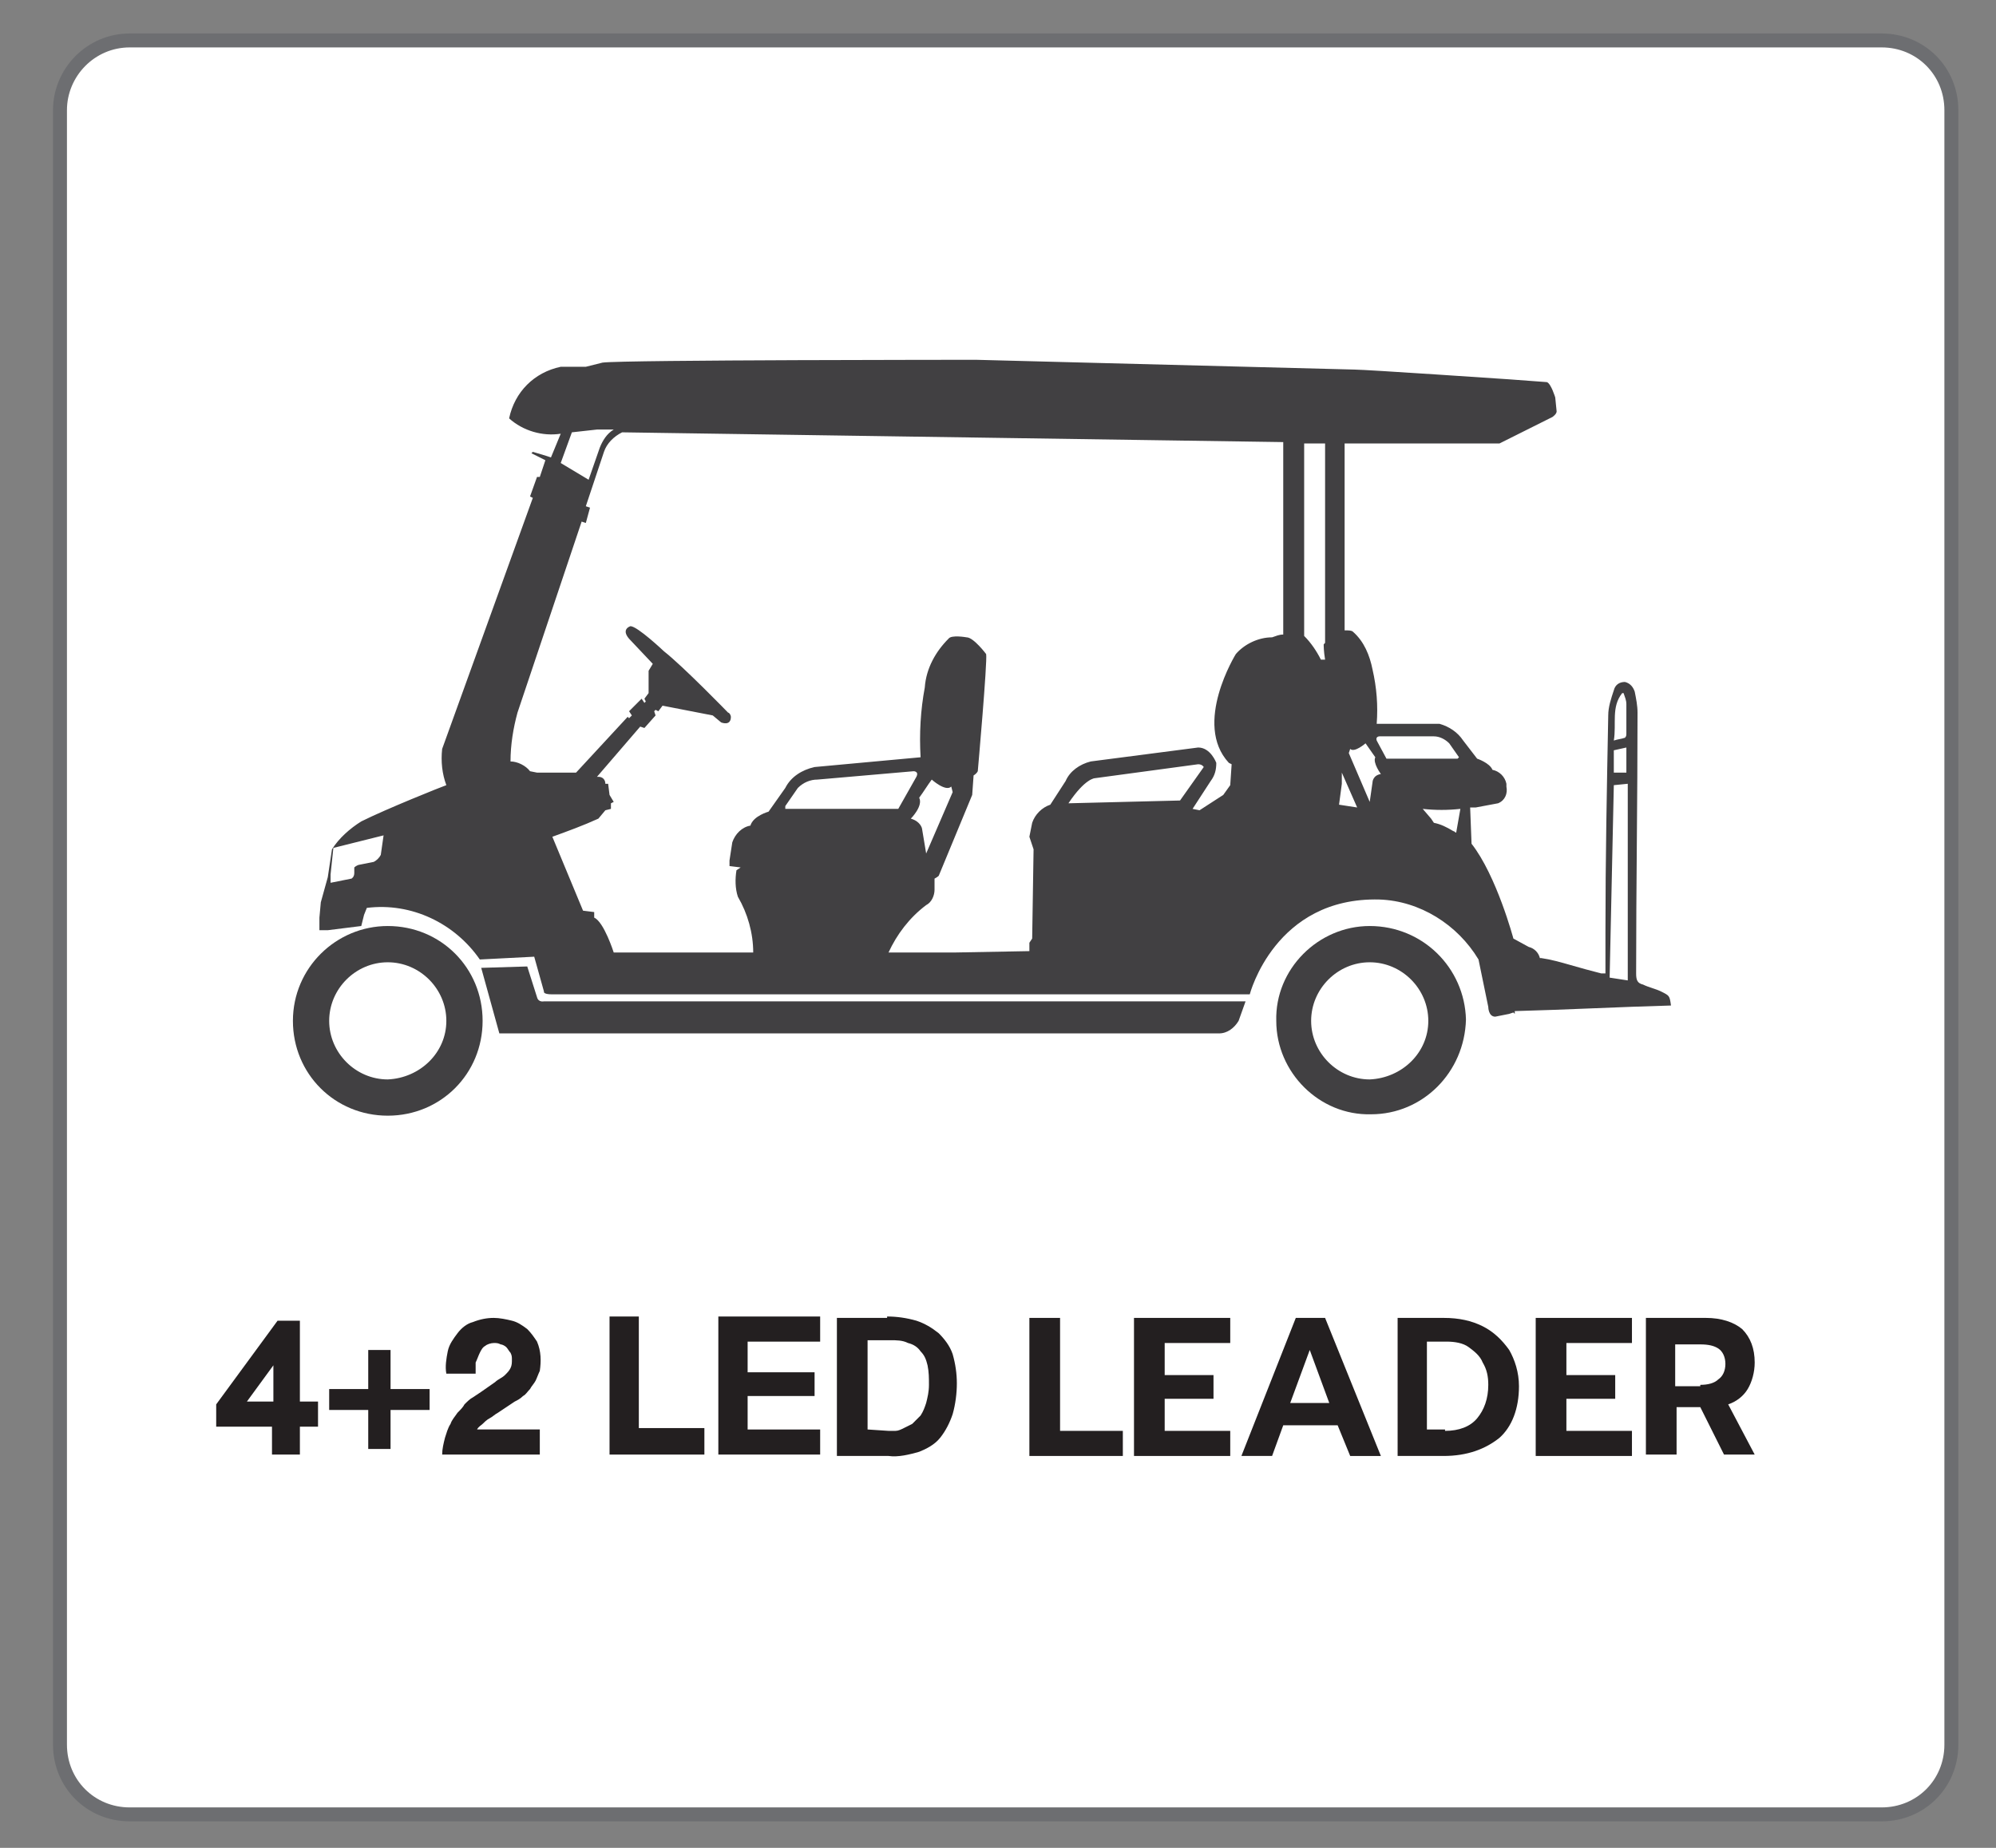
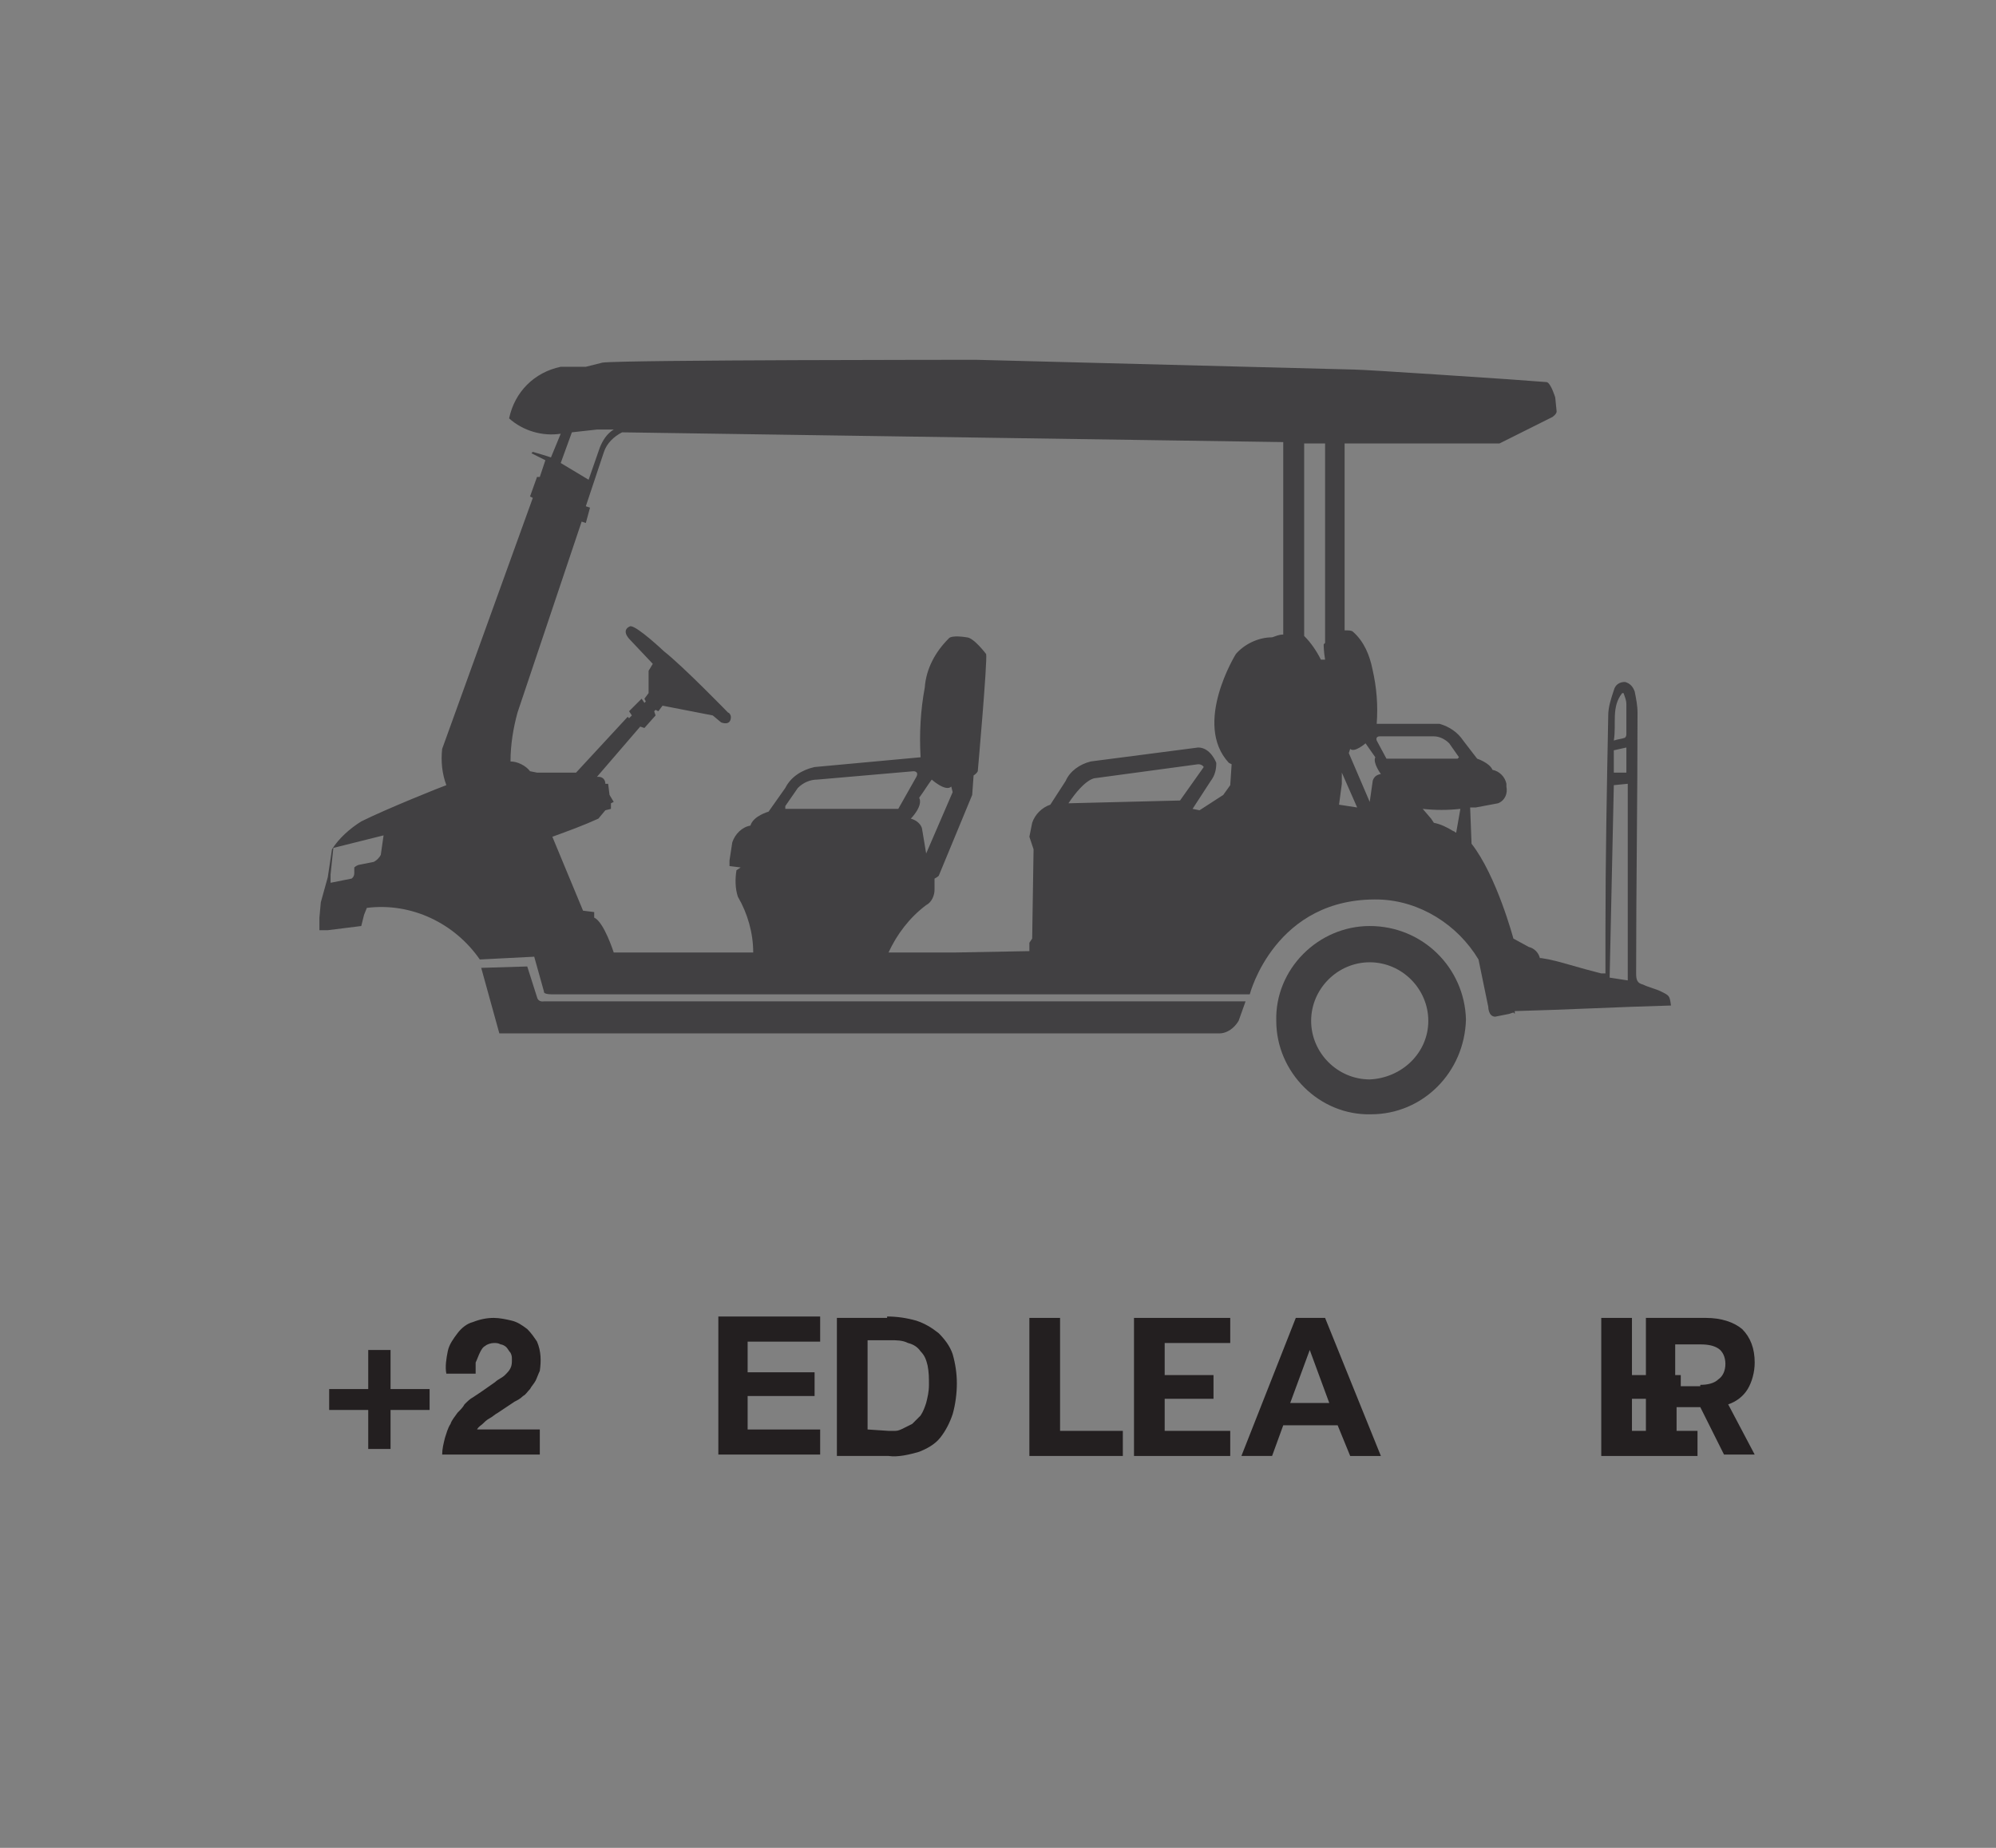
<svg xmlns="http://www.w3.org/2000/svg" version="1.1" id="Layer_1" x="0px" y="0px" viewBox="0 0 143.1 132.5" style="enable-background:new 0 0 143.1 132.5;" xml:space="preserve">
  <rect x="0" y="0" width="143.1" height="132.5" fill="#808080" stroke="none" />
  <style type="text/css">
	.st0{fill:#FFFFFF;stroke:#6D6E71;stroke-miterlimit:10;}
	.st1{fill:#414042;}
	.st2{fill:#231F20;}
</style>
  <g id="Layer_1_1_">
-     <path class="st0" d="M9.3,2.9h125.6c2.8,0,5,2.2,5,5v117.2c0,2.8-2.2,5-5,5H9.3c-2.8,0-5-2.2-5-5V7.9C4.3,5.2,6.5,2.9,9.3,2.9z" />
-     <path class="st1" d="M27.8,66.4c-3.7,0-6.8,3-6.8,6.8s3,6.8,6.8,6.8s6.8-3,6.8-6.8l0,0C34.6,69.4,31.6,66.4,27.8,66.4   C27.8,66.4,27.8,66.4,27.8,66.4z M27.8,77.4c-2.3,0-4.2-1.9-4.2-4.2s1.9-4.2,4.2-4.2c2.3,0,4.2,1.9,4.2,4.2   C32,75.5,30.1,77.3,27.8,77.4L27.8,77.4z" />
    <path class="st1" d="M98.2,66.4c-3.7,0-6.8,3.1-6.7,6.8c0,3.7,3.1,6.8,6.8,6.7c3.7,0,6.7-3,6.8-6.8C105,69.4,102,66.4,98.2,66.4   C98.2,66.4,98.2,66.4,98.2,66.4z M98.2,77.4c-2.3,0-4.2-1.9-4.2-4.2c0-2.3,1.9-4.2,4.2-4.2c2.3,0,4.2,1.9,4.2,4.2c0,0,0,0,0,0   C102.4,75.5,100.5,77.3,98.2,77.4L98.2,77.4z" />
    <path class="st1" d="M38.5,71.5l-0.7-2.2l-3.3,0.1l1.3,4.7h51.6c0.6,0,1.1-0.4,1.4-0.9l0.5-1.4H39C39,71.8,38.6,71.9,38.5,71.5z" />
    <path class="st1" d="M119.1,71.1c-0.4-0.2-0.9-0.3-1.3-0.5c-0.4-0.1-0.5-0.3-0.5-0.8c0-6.2,0.1-12.5,0.1-18.7c0-0.5-0.1-1-0.2-1.5   c-0.1-0.3-0.3-0.6-0.7-0.7c-0.4,0-0.7,0.2-0.8,0.6c-0.2,0.6-0.4,1.2-0.4,1.8c-0.1,5.2-0.2,10.3-0.2,15.5c0,1,0,2,0,3h-0.3   c-0.8-0.2-1.5-0.4-2.2-0.6c-0.7-0.2-1.4-0.4-2.1-0.5h-0.1c-0.1-0.4-0.4-0.7-0.8-0.8l-1.1-0.6c0,0-1.2-4.5-3-6.8l-0.1-2.6h0.4   l1.6-0.3c0.5-0.2,0.7-0.7,0.6-1.2v-0.2c-0.1-0.5-0.5-0.9-1-1c-0.2-0.5-1.1-0.8-1.1-0.8l-1-1.3c-0.4-0.6-1-1-1.7-1.2h-4.5   c0.1-1.3,0-2.6-0.3-3.9c-0.2-1-0.6-2-1.4-2.7c-0.1-0.1-0.3-0.1-0.6-0.1V31.8h11.1l3.8-1.9c0,0,0.3-0.2,0.3-0.4l-0.1-1   c0,0-0.3-1-0.6-1.1l-2.7-0.2c0,0-10.3-0.7-11.1-0.7L70,25.8c0,0-25.3,0-26.8,0.2L42,26.3h-1.8c-1.9,0.4-3.3,1.8-3.7,3.7   c1,0.9,2.4,1.3,3.7,1.1l-0.7,1.7l-0.3-0.1l-1-0.3c0,0-0.1,0.1-0.1,0.1l1,0.5l-0.4,1.2l-0.2,0L38,35.6l0.2,0.1l-6.5,18   c-0.1,0.9,0,1.8,0.3,2.6c-0.3,0.1-4.3,1.7-6.1,2.6c-0.8,0.5-1.6,1.2-2.1,2l-0.3,2L23,64.7l-0.1,1.1v0.9h0.6l2.4-0.3l0.2-0.8   l0.2-0.5c3.2-0.4,6.3,1.1,8.1,3.7l3.9-0.2l0.7,2.5c0,0-0.1,0.2,0.6,0.2h50c0,0,1.8-7,9.3-6.8c2.9,0.1,5.6,1.8,7.1,4.3l0.7,3.4   c0,0,0,0.7,0.5,0.7l1-0.2l0.3-0.1l0.1,0.1c0-0.1,0-0.1,0-0.2c3.8-0.1,7.5-0.3,11.2-0.4C119.7,71.4,119.7,71.4,119.1,71.1z    M27.3,61.3c-0.1,0.2-0.3,0.4-0.5,0.5l-1,0.2c-0.1,0-0.3,0.1-0.4,0.2v0.4c0,0.3-0.2,0.4-0.2,0.4l-1.5,0.3c0-0.2,0-0.4,0-0.6   l0.2-1.9l3.6-0.9L27.3,61.3z M41,31l1.8-0.2h1.2c-0.5,0.3-0.8,0.8-1,1.3l-0.8,2.3l-2-1.2L41,31z M56.3,57.8l0.9-1.3   c0.4-0.4,0.9-0.6,1.4-0.6l6.9-0.6c0,0,0.4,0,0.2,0.4l-1.3,2.3h-8.1L56.3,57.8z M65.9,57.2c0.3-0.4,0.6-0.9,0.9-1.3   c0,0,1,0.9,1.4,0.5l0.1,0.4l-1.9,4.4l-0.3-1.8c0,0-0.1-0.5-0.8-0.7C65.3,58.7,66.2,57.8,65.9,57.2z M76.6,57.6   c1.2-1.8,1.9-1.8,1.9-1.8l7.4-1c0.3,0,0.4,0.2,0.4,0.2l-1.7,2.4L76.6,57.6z M92,45.5c-0.3,0-0.5,0.1-0.8,0.2c-1,0-2,0.5-2.6,1.2   c0,0-3.1,5-0.5,7.8l0.2,0.1l-0.1,1.5L87.7,57L86,58.1L85.5,58l1.3-2c0.3-0.4,0.4-0.8,0.4-1.3c0,0-0.4-1.1-1.3-1.1l-7.7,1   c-0.8,0.2-1.5,0.7-1.8,1.4l-1.1,1.7c-0.6,0.2-1.1,0.7-1.3,1.3L73.8,60l0.3,0.9L74,67.3l-0.2,0.3v0.6l-5.4,0.1h-4.7   c0.6-1.3,1.5-2.5,2.7-3.4c0.4-0.2,0.6-0.7,0.6-1.1V63c0,0,0.2-0.1,0.3-0.2l2.4-5.8l0.1-1.4c0,0,0.2-0.1,0.3-0.3   c0,0,0.7-7.9,0.6-8.4c0,0-0.9-1.2-1.4-1.2c0,0-1.1-0.2-1.3,0.1c-0.9,0.9-1.6,2.1-1.7,3.5c-0.3,1.6-0.4,3.3-0.3,5l-7.6,0.7   c-0.9,0.2-1.7,0.7-2.1,1.5l-1.2,1.7c0,0-1.1,0.3-1.3,1c-0.6,0.1-1.1,0.6-1.3,1.2l-0.2,1.3v0.4l0.8,0.1l-0.3,0.2   c-0.1,0.6-0.1,1.3,0.1,1.9c0.7,1.2,1.1,2.6,1.1,4h-10c0,0-0.7-2.2-1.4-2.5v-0.4l-0.8-0.1L39.6,60c1.1-0.4,2.2-0.8,3.3-1.3l0.5-0.6   l0.4-0.1v-0.4l0.2-0.1l-0.3-0.5l-0.1-0.8h-0.2c0-0.3-0.2-0.5-0.5-0.5c0,0,0,0-0.1,0l3.1-3.6l0.3,0.1l0.8-0.9l-0.1-0.3l0.1-0.1   l0.2,0.1l0.3-0.4l3.6,0.7l0.6,0.5c0,0,0.7,0.3,0.7-0.4c0-0.1-0.1-0.3-0.2-0.3c0,0-3.2-3.3-4.6-4.4c0,0-1.9-1.8-2.4-1.8   c0,0-0.7,0.2-0.1,0.9l1.7,1.8l-0.3,0.5v1.6l-0.3,0.4l0.1,0.2l-0.1,0.1L46,50.1l-0.9,0.9l0.2,0.3l-0.2,0.2l-0.1-0.1l-3.7,4h-2.8   L38,55.3c-0.3-0.4-0.9-0.7-1.4-0.7c0-1.2,0.2-2.4,0.5-3.5l4.6-13.7l0.3,0.1l0.3-1.1l-0.3-0.1l1.3-3.9c0.2-0.6,0.7-1.1,1.3-1.4   L92,31.7V45.5z M95,46.1l-0.1,0.1c0,0.1,0,0.5,0.1,1.1h-0.3c-0.3-0.6-0.7-1.2-1.2-1.7V31.8H95V46.1z M96,57.7l0.2-1.5v-0.8l1.1,2.5   L96,57.7z M98.4,56.1l-0.2,1.4L96.7,54l0.1-0.3c0.3,0.3,1.1-0.4,1.1-0.4l0.7,1c-0.2,0.4,0.4,1.2,0.4,1.2   C98.4,55.6,98.4,56.1,98.4,56.1z M98.7,53.1c-0.1-0.3,0.2-0.3,0.2-0.3h3.9c0.4,0,0.8,0.2,1.1,0.5l0.7,1l-0.1,0.1h-5.1L98.7,53.1z    M104.4,59.7c-0.1,0-0.1-0.1-0.2-0.1c-0.5-0.3-0.9-0.5-1.4-0.6l-0.2-0.3L102,58c0.9,0.1,1.8,0.1,2.7,0L104.4,59.7z M116.7,70.3   l-1.3-0.2c0.1-4.6,0.2-9.2,0.3-13.8l1-0.1L116.7,70.3z M115.7,55.5v-1.7l0.9-0.2v1.8H115.7z M116.5,52.9c-0.3,0.1-0.5,0.1-0.8,0.2   c0.2-1.2-0.2-2.4,0.6-3.4h0.1c0.1,0.3,0.2,0.5,0.2,0.8c0,0.7,0,1.4,0,2.1C116.6,52.7,116.6,52.8,116.5,52.9L116.5,52.9z" />
  </g>
  <g id="Layer_2_1_">
-     <path class="st2" d="M22.8,100.5v1.8h-1.3v2h-2v-2h-4v-1.6l4.4-6h1.6v5.8L22.8,100.5z M19.6,97.9l-1.9,2.6h1.9V97.9z" />
    <path class="st2" d="M30.8,99.6v1.5H28v2.8h-1.6v-2.8h-2.8v-1.5h2.8v-2.8H28v2.8H30.8z" />
    <path class="st2" d="M32,98.5c-0.1-0.5,0-1.1,0.1-1.6c0.1-0.5,0.4-0.9,0.7-1.3c0.3-0.4,0.7-0.7,1.1-0.8c0.5-0.2,1-0.3,1.5-0.3   c0.4,0,0.9,0.1,1.3,0.2c0.4,0.1,0.7,0.3,1.1,0.6c0.3,0.3,0.5,0.6,0.7,0.9c0.3,0.7,0.3,1.4,0.2,2.1c-0.1,0.2-0.2,0.5-0.3,0.7   c-0.1,0.2-0.3,0.4-0.4,0.6c-0.2,0.2-0.3,0.4-0.5,0.5c-0.2,0.2-0.4,0.3-0.6,0.4l-0.6,0.4l-0.6,0.4c-0.2,0.1-0.4,0.3-0.6,0.4   c-0.2,0.1-0.4,0.3-0.5,0.4c-0.1,0.1-0.3,0.2-0.4,0.4h4.5v1.8h-7c0-0.4,0.1-0.8,0.2-1.2c0.1-0.3,0.2-0.7,0.4-1   c0.1-0.3,0.3-0.5,0.5-0.8c0.2-0.2,0.4-0.4,0.5-0.6c0.2-0.2,0.4-0.4,0.6-0.5l0.6-0.4l1-0.7c0.2-0.2,0.5-0.3,0.7-0.5   c0.2-0.2,0.3-0.3,0.4-0.5c0.1-0.2,0.1-0.4,0.1-0.6c0-0.2,0-0.3-0.1-0.5c-0.1-0.1-0.2-0.3-0.3-0.4c-0.1-0.1-0.3-0.2-0.4-0.2   c-0.2-0.1-0.3-0.1-0.5-0.1c-0.2,0-0.5,0.1-0.6,0.2c-0.2,0.1-0.3,0.3-0.4,0.5c-0.1,0.2-0.2,0.5-0.3,0.7c0,0.3,0,0.6,0,0.8L32,98.5z" />
-     <path class="st2" d="M45.8,94.4v8h4.7v1.9h-6.8v-9.9H45.8z" />
    <path class="st2" d="M58.8,94.4v1.8h-5.2v2.2h4.8v1.7h-4.8v2.4h5.2v1.8h-7.3v-9.9H58.8z" />
    <path class="st2" d="M63.6,94.4c0.7,0,1.4,0.1,2.1,0.3c0.6,0.2,1.1,0.5,1.6,0.9c0.4,0.4,0.8,0.9,1,1.5c0.2,0.7,0.3,1.4,0.3,2.1   c0,0.7-0.1,1.5-0.3,2.2c-0.2,0.6-0.5,1.2-0.9,1.7c-0.4,0.5-1,0.8-1.5,1c-0.7,0.2-1.5,0.4-2.2,0.3H60v-9.9H63.6z M63.7,102.6   c0.1,0,0.3,0,0.5,0c0.2,0,0.4-0.1,0.6-0.2c0.2-0.1,0.4-0.2,0.6-0.3c0.2-0.2,0.4-0.4,0.6-0.6c0.2-0.3,0.3-0.6,0.4-0.9   c0.1-0.4,0.2-0.8,0.2-1.3c0-0.5,0-0.9-0.1-1.4c-0.1-0.4-0.2-0.7-0.5-1c-0.2-0.3-0.5-0.5-0.9-0.6c-0.4-0.2-0.8-0.2-1.3-0.2h-1.6v6.4   L63.7,102.6z" />
    <g>
      <path class="st2" d="M73.9,94.5H76v8.1h4.5v1.8h-6.7V94.5z" />
      <path class="st2" d="M81.3,94.5h6.9v1.8h-4.7v2.3h3.5v1.7h-3.5v2.3h4.7v1.8h-6.9V94.5z" />
      <path class="st2" d="M92.9,94.5H95l4,9.9h-2.2l-0.9-2.2H92l-0.8,2.2h-2.2L92.9,94.5z M95.3,100.6l-1.4-3.8l-1.4,3.8H95.3z" />
-       <path class="st2" d="M100.1,94.5h3.4c1.1,0,2,0.2,2.8,0.6s1.4,1,1.9,1.7c0.4,0.7,0.7,1.6,0.7,2.6c0,1.6-0.5,2.9-1.4,3.7    c-1,0.8-2.3,1.3-4,1.3h-3.3V94.5z M103.6,102.6c1,0,1.8-0.3,2.3-0.9s0.8-1.4,0.8-2.4c0-0.6-0.1-1.1-0.4-1.6    c-0.2-0.5-0.6-0.8-1-1.1s-1-0.4-1.6-0.4h-1.4v6.3H103.6z" />
-       <path class="st2" d="M110.1,94.5h6.9v1.8h-4.7v2.3h3.5v1.7h-3.5v2.3h4.7v1.8h-6.9V94.5z" />
+       <path class="st2" d="M110.1,94.5h6.9v1.8v2.3h3.5v1.7h-3.5v2.3h4.7v1.8h-6.9V94.5z" />
      <path class="st2" d="M118,94.5h4.3c1.1,0,2,0.3,2.6,0.8c0.6,0.6,0.9,1.4,0.9,2.4c0,0.7-0.2,1.4-0.5,1.9c-0.3,0.5-0.8,0.9-1.4,1.1    l1.9,3.6h-2.2l-1.7-3.4h-1.7v3.4H118V94.5z M121.9,99.3c0.5,0,1-0.1,1.3-0.4c0.3-0.2,0.5-0.6,0.5-1.1c0-0.5-0.2-0.9-0.5-1.1    c-0.3-0.2-0.7-0.3-1.3-0.3h-1.8v3H121.9z" />
    </g>
  </g>
</svg>